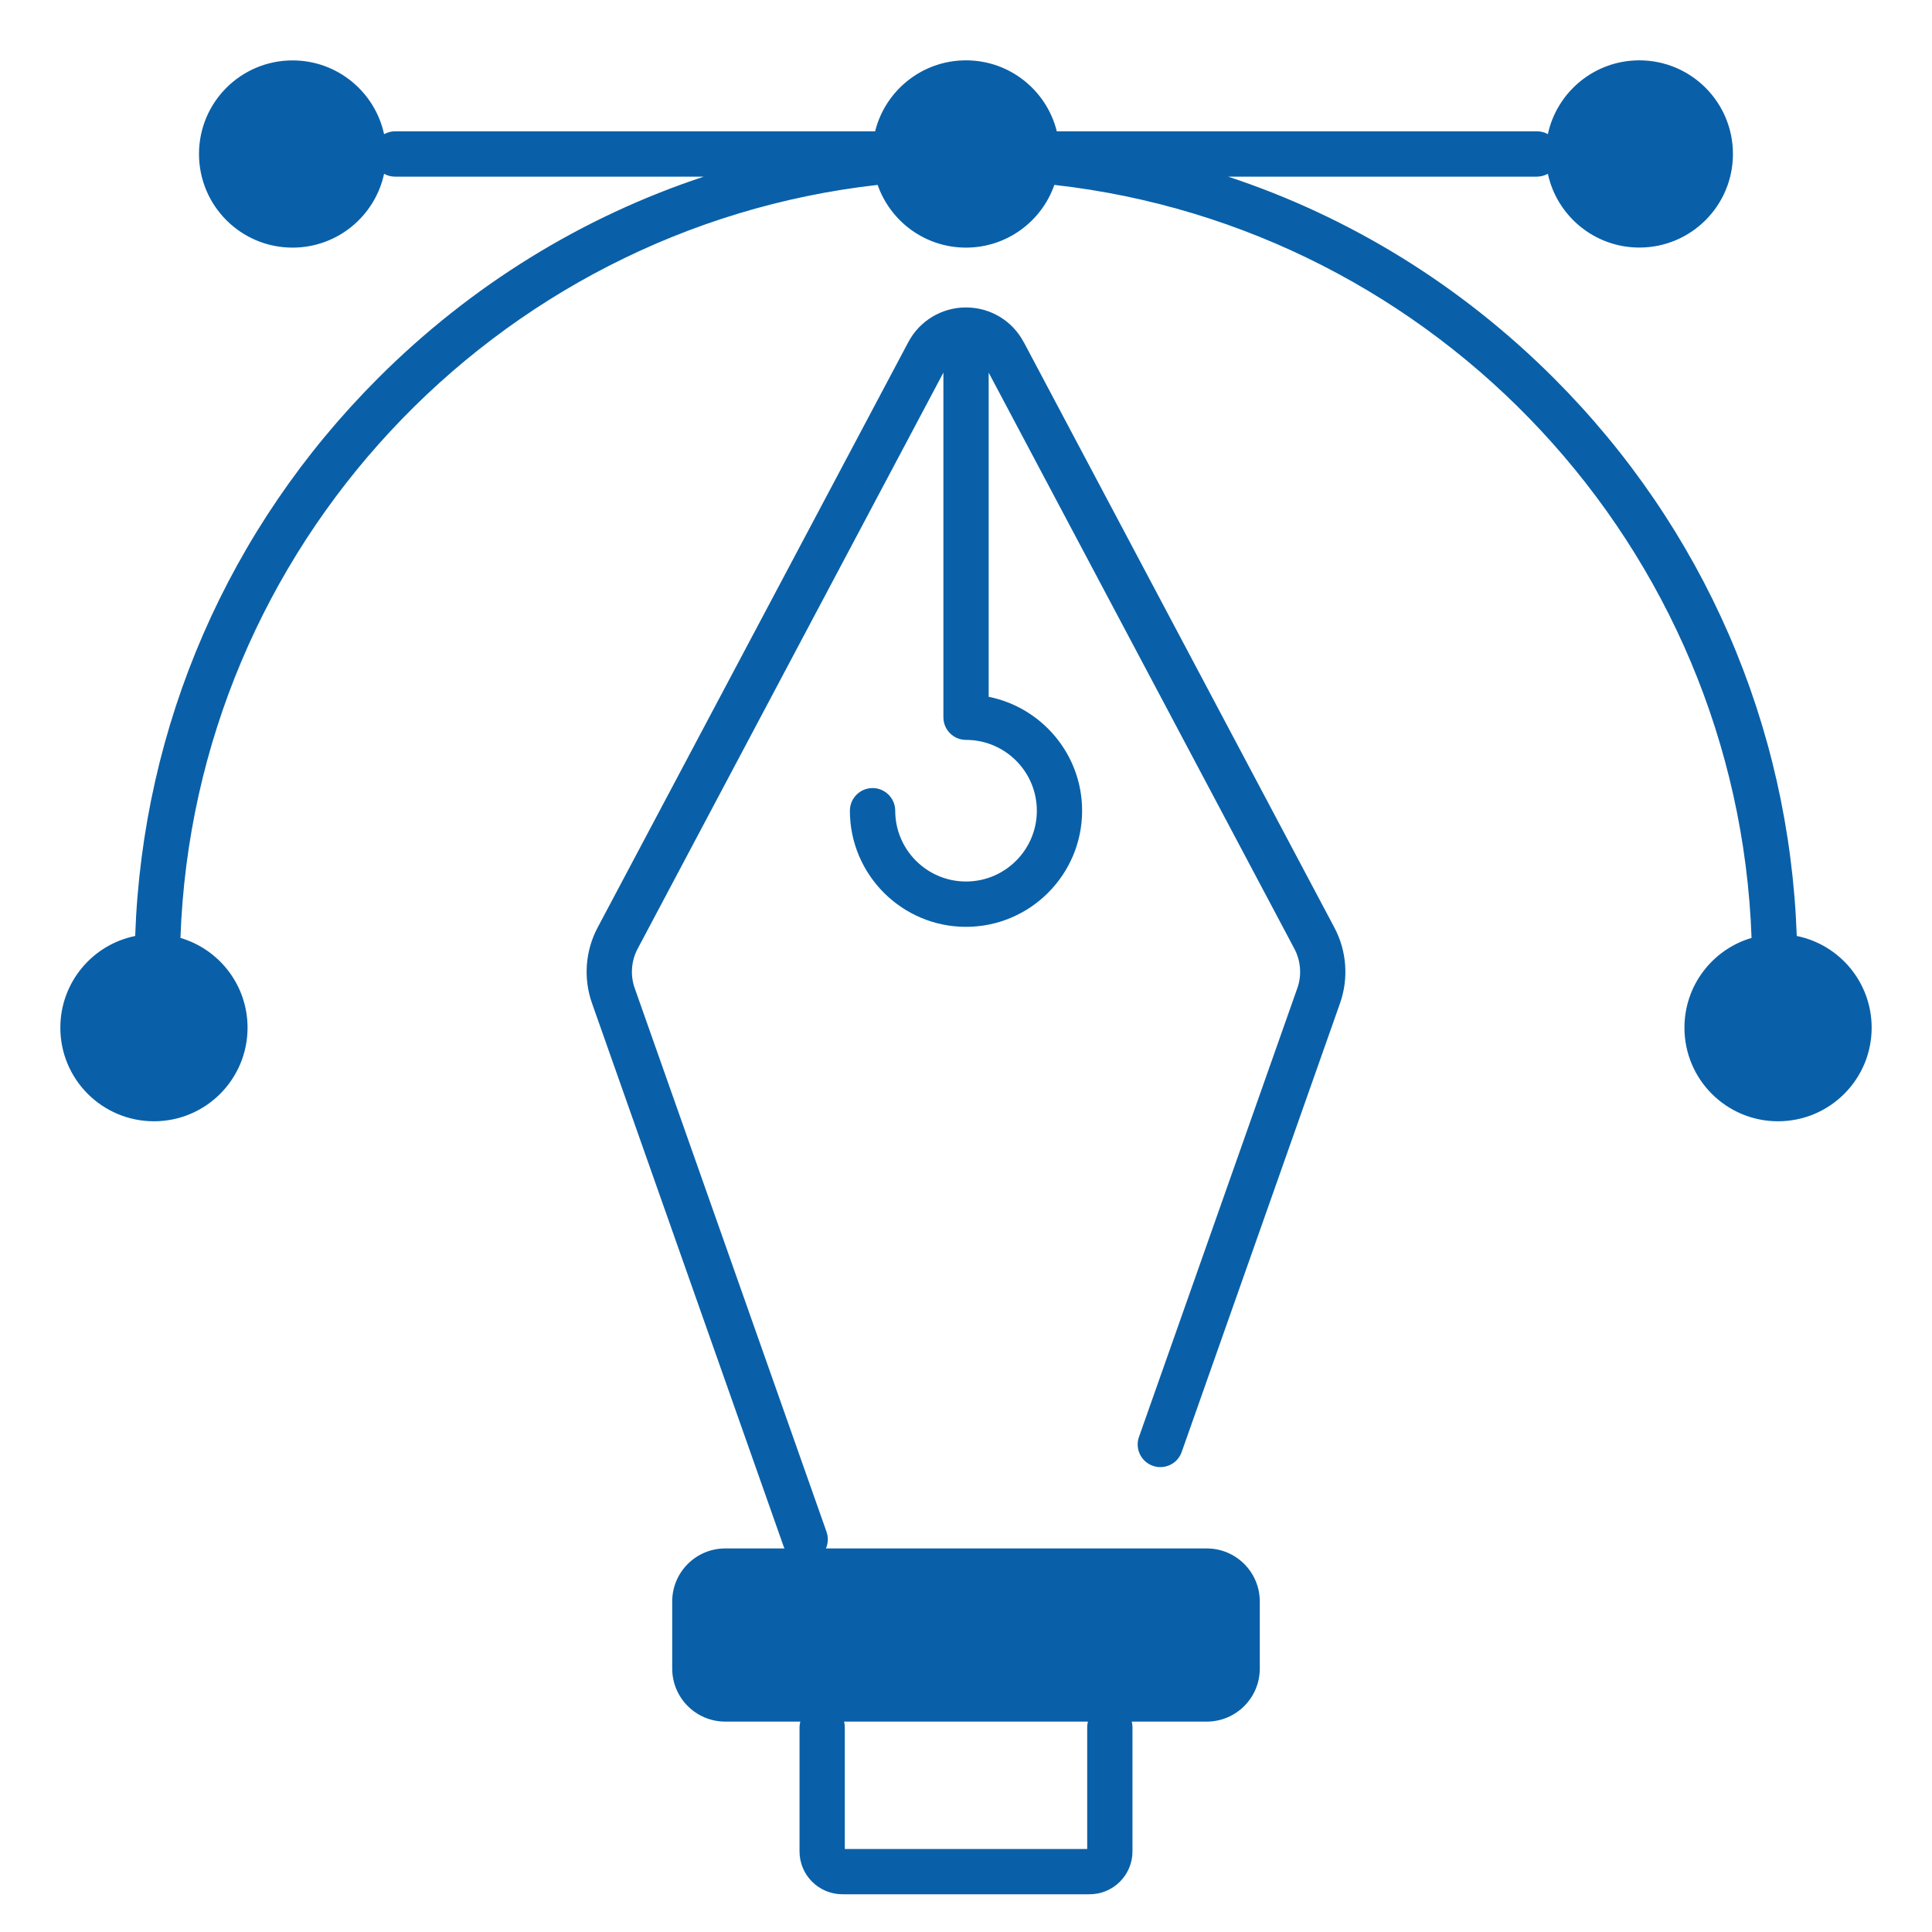
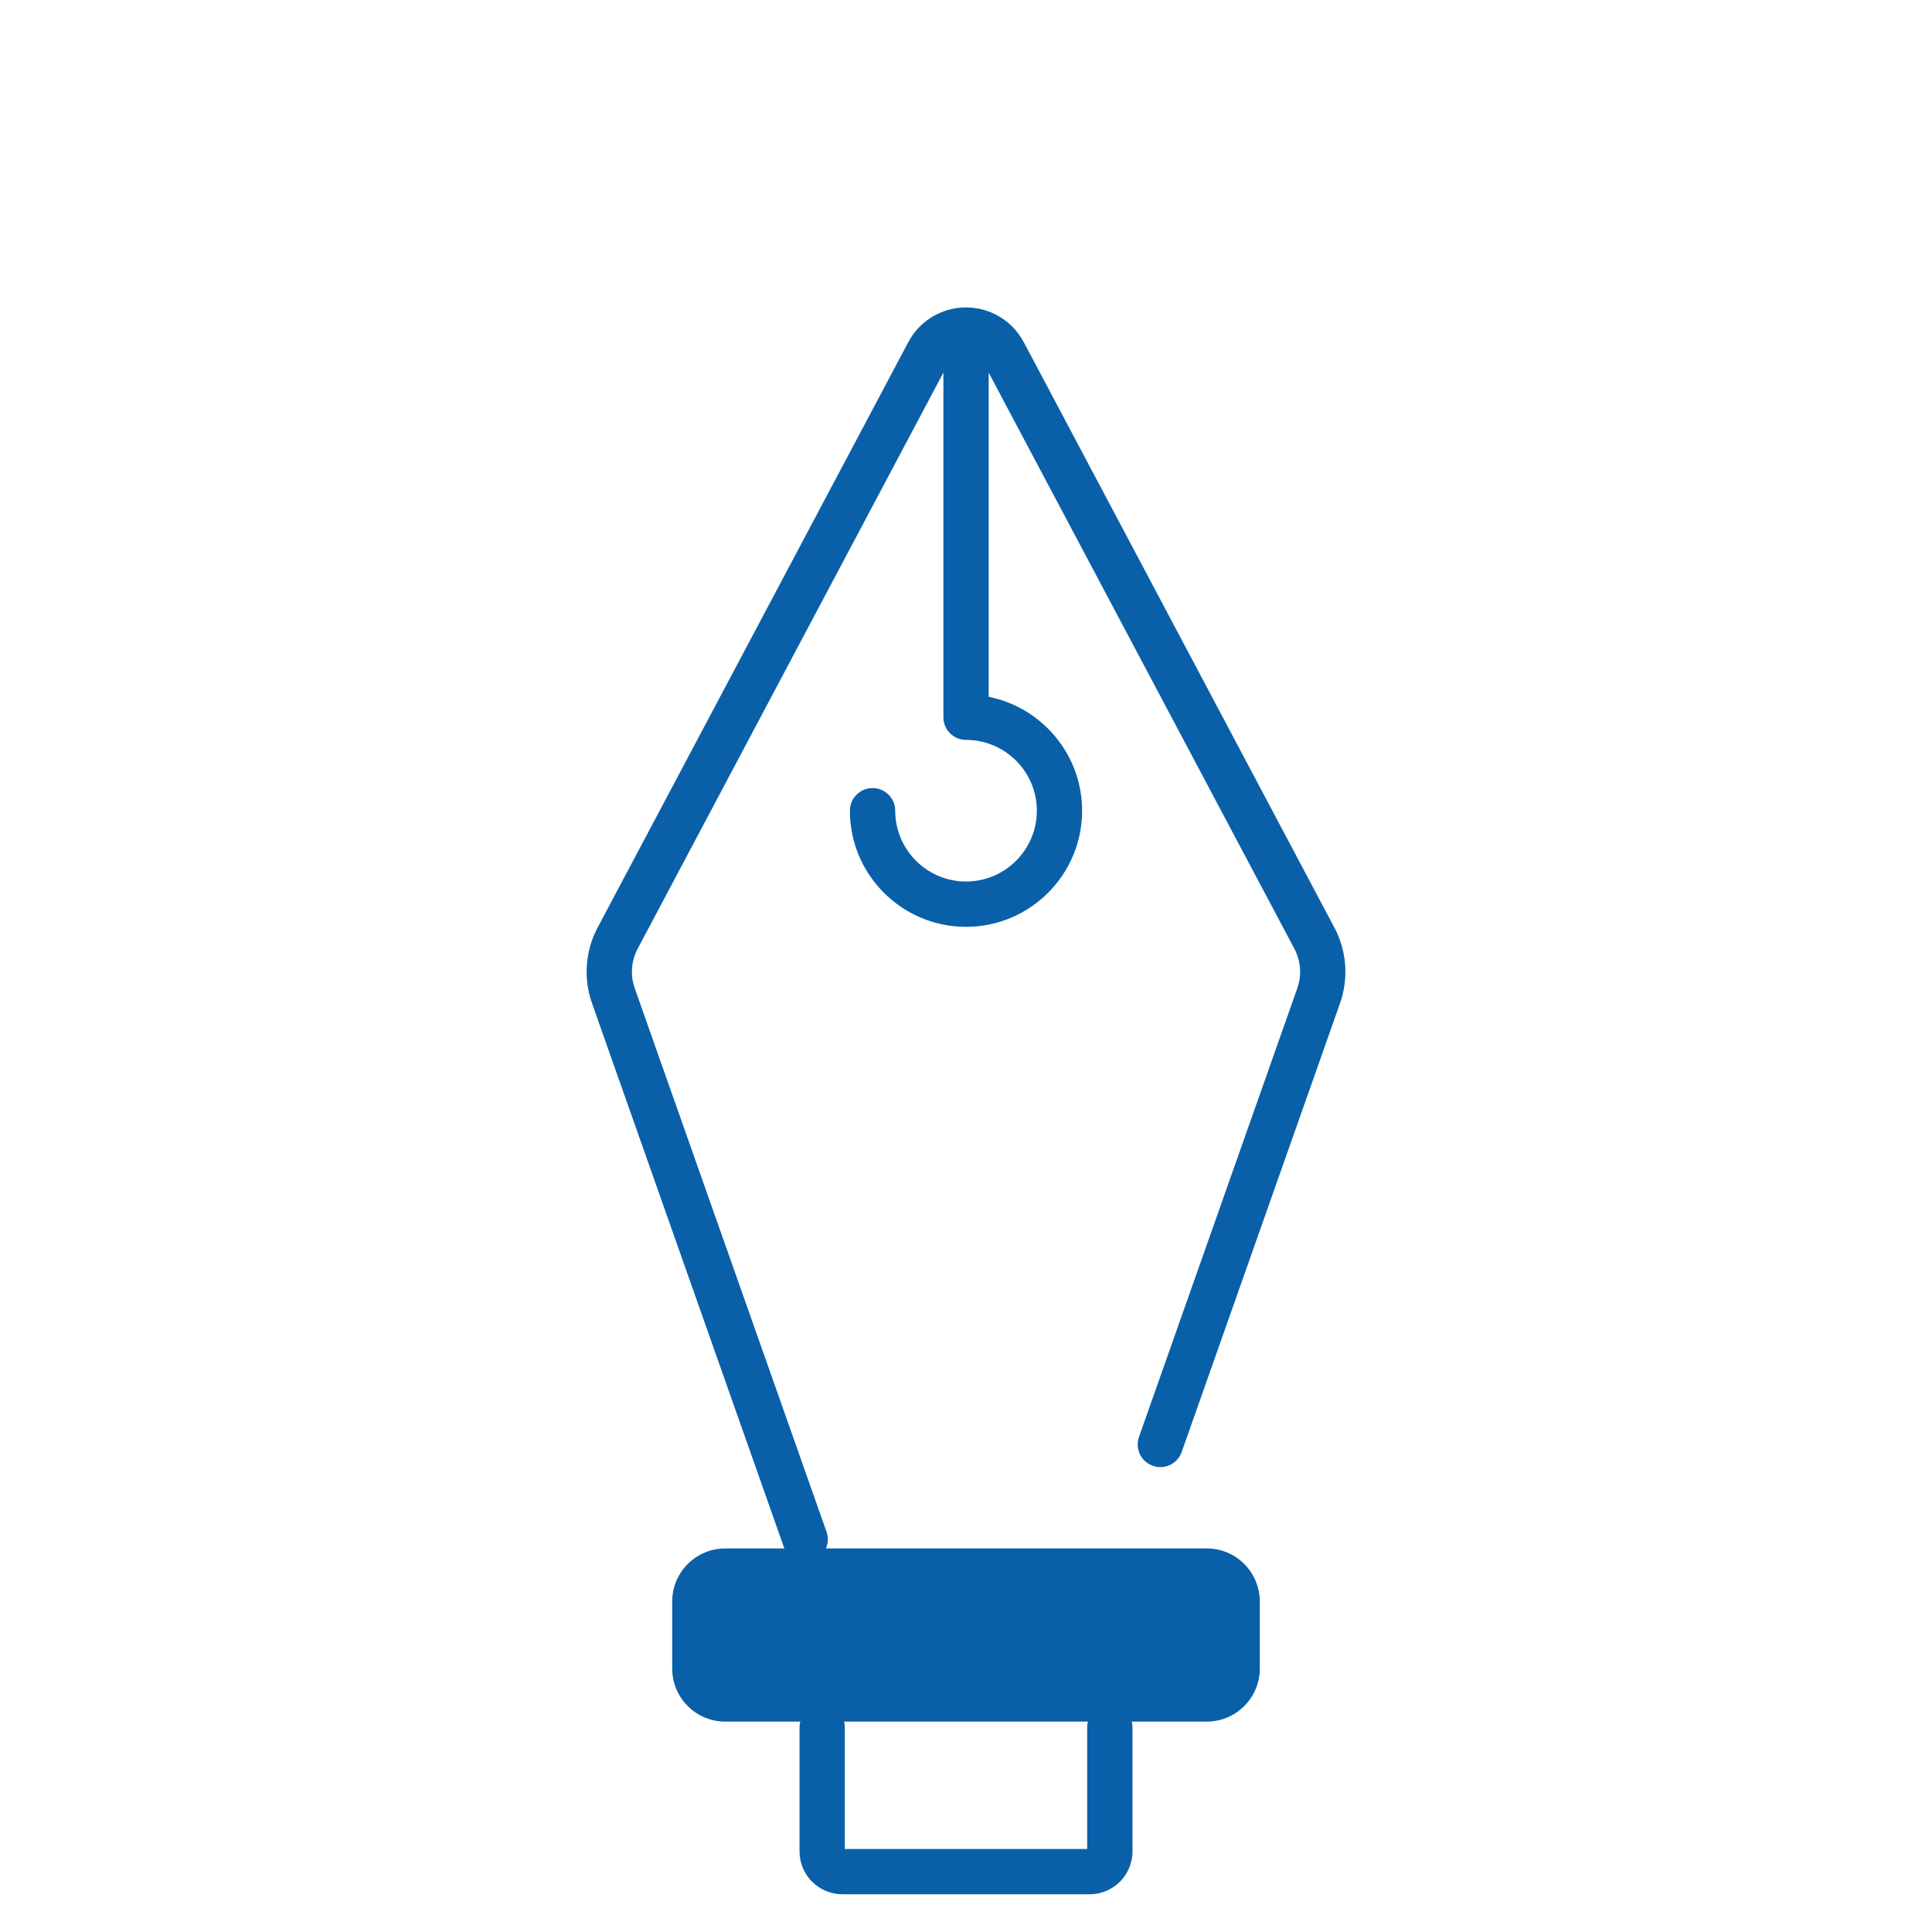
<svg xmlns="http://www.w3.org/2000/svg" width="30" height="30" viewBox="0 0 30 30" fill="none">
  <path d="M15.896 5.313C15.72 4.98 15.377 4.774 15 4.774C14.624 4.774 14.28 4.98 14.104 5.313L9.28 14.403C9.088 14.764 9.056 15.193 9.193 15.579L12.171 24.021C12.174 24.03 12.178 24.037 12.182 24.044H11.262C10.807 24.044 10.438 24.413 10.438 24.868V25.909C10.438 26.364 10.807 26.733 11.262 26.733H12.427C12.42 26.761 12.415 26.79 12.415 26.82V28.748C12.415 29.116 12.714 29.414 13.081 29.414H16.919C17.287 29.414 17.585 29.116 17.585 28.748V26.82C17.585 26.79 17.581 26.761 17.574 26.733H18.738C19.193 26.733 19.562 26.364 19.562 25.909V24.868C19.562 24.413 19.193 24.044 18.738 24.044H12.825C12.859 23.966 12.865 23.875 12.835 23.788L9.856 15.345C9.785 15.144 9.801 14.921 9.901 14.733L14.649 5.786V11.138C14.649 11.332 14.806 11.489 15 11.489C15.607 11.489 16.1 11.982 16.1 12.589C16.1 13.195 15.607 13.688 15 13.688C14.394 13.688 13.901 13.195 13.901 12.589C13.901 12.395 13.743 12.237 13.549 12.237C13.355 12.237 13.197 12.395 13.197 12.589C13.197 13.583 14.006 14.392 15 14.392C15.994 14.392 16.803 13.583 16.803 12.589C16.803 11.715 16.178 10.985 15.352 10.82V5.786L20.099 14.732C20.199 14.921 20.216 15.144 20.145 15.344L17.686 22.313C17.621 22.496 17.718 22.697 17.901 22.761C18.084 22.826 18.285 22.73 18.349 22.547L20.808 15.578C20.944 15.192 20.912 14.764 20.72 14.403L15.897 5.313L15.896 5.313ZM16.882 26.82V28.711H13.118V26.82C13.118 26.79 13.114 26.761 13.107 26.733H16.893C16.886 26.761 16.882 26.79 16.882 26.82H16.882Z" fill="#0960A8" />
-   <path d="M27.9 14.533C27.784 11.26 26.456 8.2 24.128 5.872C22.683 4.427 20.956 3.366 19.071 2.743H23.865C23.927 2.743 23.985 2.726 24.035 2.698C24.176 3.353 24.759 3.844 25.456 3.844C26.259 3.844 26.909 3.194 26.909 2.391C26.909 1.588 26.259 0.937 25.456 0.937C24.759 0.937 24.176 1.428 24.035 2.083C23.985 2.055 23.927 2.039 23.865 2.039H16.41C16.253 1.406 15.681 0.937 15 0.937C14.318 0.937 13.746 1.406 13.589 2.039L6.134 2.039C6.072 2.039 6.014 2.056 5.964 2.084C5.823 1.429 5.24 0.938 4.543 0.938C3.74 0.938 3.09 1.588 3.09 2.391C3.09 3.194 3.74 3.845 4.543 3.845C5.24 3.845 5.823 3.354 5.964 2.699C6.014 2.727 6.072 2.743 6.134 2.743H10.928C9.043 3.367 7.316 4.427 5.871 5.872C3.543 8.2 2.215 11.26 2.099 14.534C1.436 14.668 0.937 15.255 0.937 15.958C0.937 16.761 1.588 17.411 2.391 17.411C3.193 17.411 3.844 16.761 3.844 15.958C3.844 15.298 3.404 14.741 2.802 14.564C3.016 8.494 7.683 3.539 13.628 2.871C13.826 3.438 14.365 3.845 15 3.845C15.634 3.845 16.174 3.438 16.372 2.871C22.317 3.539 26.983 8.494 27.198 14.564C26.595 14.741 26.156 15.298 26.156 15.958C26.156 16.761 26.806 17.411 27.609 17.411C28.412 17.411 29.063 16.761 29.063 15.958C29.063 15.255 28.564 14.668 27.901 14.534L27.9 14.533Z" fill="#0960A8" />
</svg>